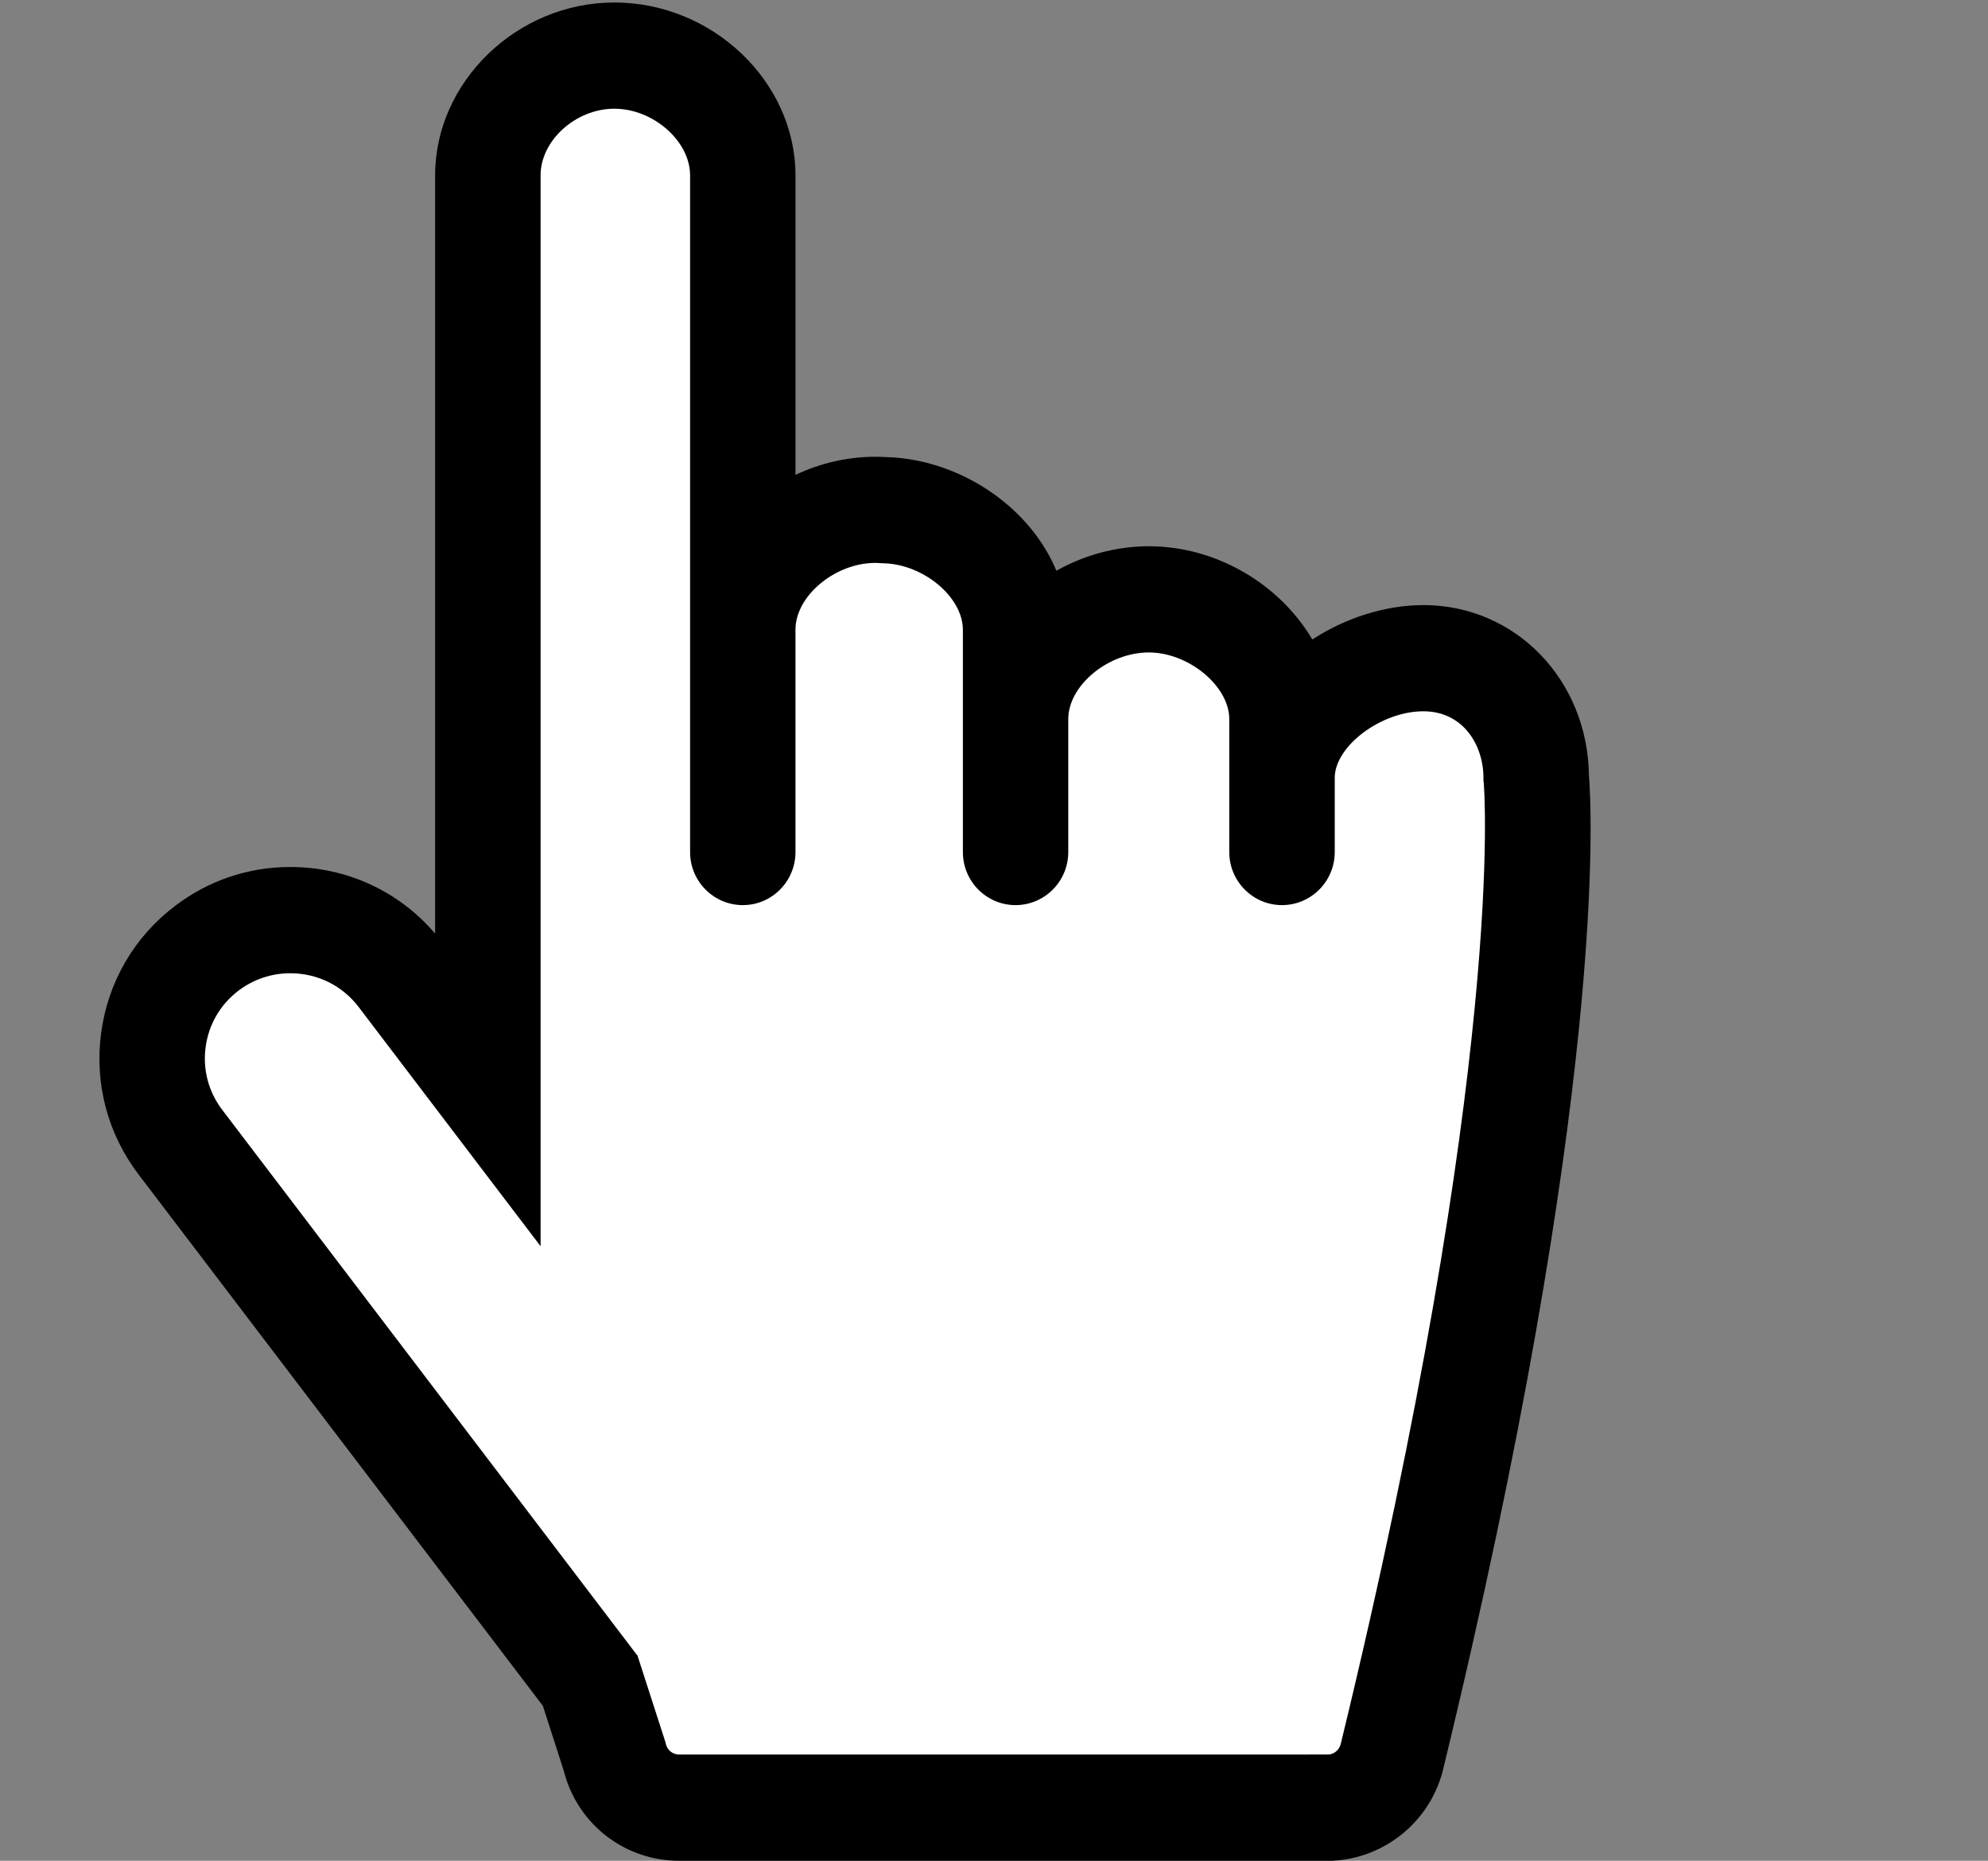
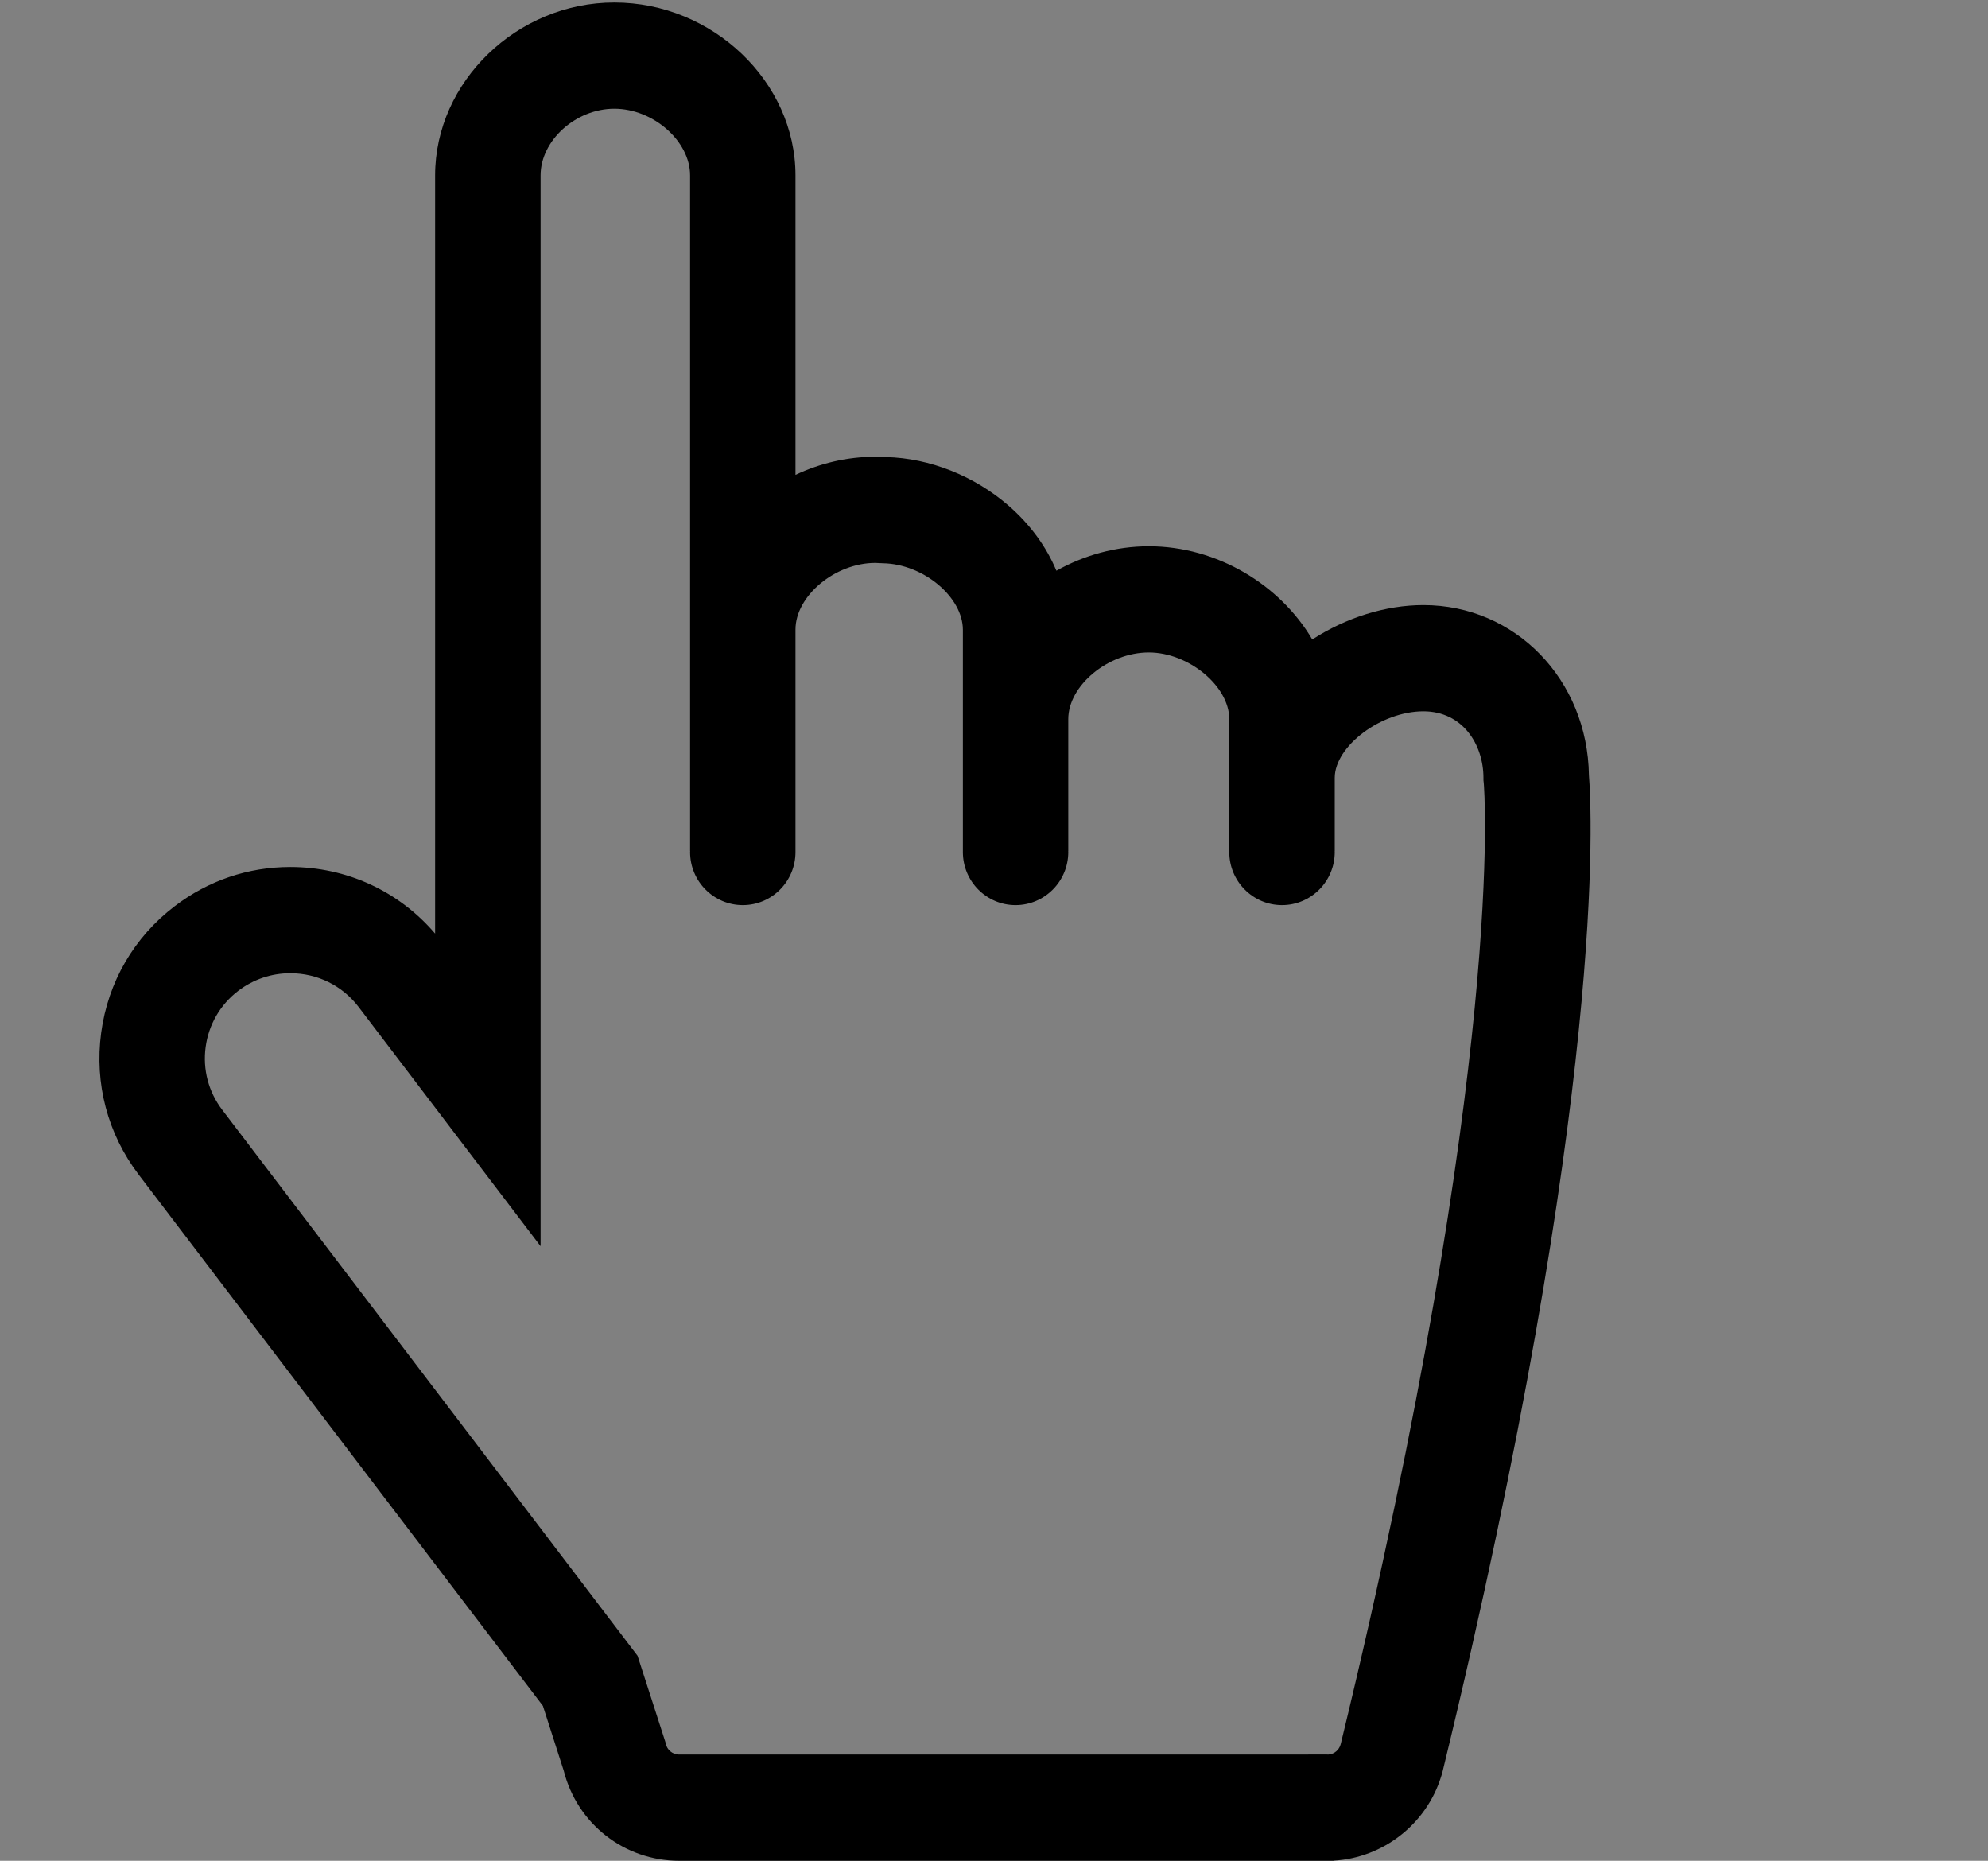
<svg xmlns="http://www.w3.org/2000/svg" width="78" height="73" viewBox="0 0 78 73" fill="none">
  <rect x="0" y="0" width="78" height="73" fill="#808080" stroke="none" />
-   <path d="M60.273 30.517C60.273 27.923 58.44 25.821 55.847 25.821C53.254 25.821 50.3 27.923 50.3 30.517V28.21C50.3 25.617 47.664 23.513 45.074 23.513C42.477 23.513 39.845 25.616 39.845 28.21V24.709C39.845 22.144 37.239 20.062 34.688 20.015C34.576 20.009 34.461 20.001 34.343 20.001C31.753 20.001 29.144 22.105 29.144 24.698V6.88C29.144 4.287 26.697 2.183 24.103 2.183C21.51 2.183 19.141 4.286 19.141 6.88V42.749L15.708 38.236C13.894 35.853 10.492 35.389 8.107 37.205C5.723 39.02 5.262 42.422 7.08 44.808L23.158 65.94L24.112 68.894C24.376 70.053 25.412 70.919 26.651 70.919H52.005C52.005 70.919 52.009 70.916 52.015 70.913C52.036 70.913 52.054 70.919 52.075 70.919C53.263 70.919 54.259 70.126 54.577 69.04C54.583 69.022 54.593 69.01 54.596 68.991C61.349 41.22 60.273 30.517 60.273 30.517Z" fill="white" />
  <path d="M62.343 30.419C62.291 26.666 59.459 23.738 55.847 23.738C54.363 23.738 52.806 24.233 51.488 25.087C50.231 22.951 47.764 21.43 45.074 21.43C43.775 21.43 42.529 21.784 41.448 22.39C41.054 21.448 40.424 20.58 39.578 19.843C38.233 18.671 36.482 17.975 34.768 17.932C34.65 17.926 34.507 17.919 34.343 17.919C33.24 17.919 32.171 18.176 31.211 18.63V6.88C31.211 3.205 27.957 0.098 24.104 0.098C20.292 0.098 17.072 3.204 17.072 6.88V36.625C15.648 34.959 13.6 34.013 11.388 34.013C9.74 34.013 8.174 34.544 6.862 35.545C5.263 36.759 4.236 38.526 3.969 40.518C3.702 42.507 4.223 44.478 5.438 46.077L21.301 66.922L22.119 69.467C22.646 71.551 24.497 73 26.652 73H52.312L52.333 72.994C54.26 72.884 55.956 71.569 56.538 69.711C56.559 69.65 56.583 69.57 56.605 69.479C63.085 42.831 62.446 31.694 62.343 30.419ZM52.609 68.399C52.606 68.417 52.6 68.436 52.593 68.454C52.542 68.628 52.375 68.811 52.124 68.832C52.091 68.832 52.054 68.829 52.015 68.829H51.336L51.33 68.832H26.651C26.366 68.832 26.173 68.628 26.127 68.423L26.106 68.338L25.015 64.957L8.72 43.541C8.18 42.834 7.95 41.958 8.068 41.079C8.186 40.194 8.644 39.407 9.356 38.864C9.947 38.419 10.649 38.181 11.389 38.181C12.452 38.181 13.427 38.663 14.067 39.499L21.21 48.89V6.88C21.21 5.511 22.589 4.265 24.104 4.265C25.631 4.265 27.076 5.536 27.076 6.88V24.698V33.391H27.079C27.079 33.403 27.076 33.415 27.076 33.427C27.076 34.575 28.003 35.508 29.145 35.508C30.287 35.508 31.211 34.575 31.211 33.427C31.211 33.415 31.211 33.403 31.211 33.391V24.698C31.211 23.378 32.765 22.083 34.343 22.083C34.41 22.083 34.477 22.088 34.537 22.092L34.649 22.097C36.228 22.126 37.779 23.421 37.779 24.709V28.21V33.39C37.779 33.403 37.779 33.415 37.779 33.427C37.779 34.574 38.703 35.508 39.845 35.508C40.987 35.508 41.914 34.574 41.914 33.427C41.914 33.415 41.911 33.403 41.911 33.39H41.914V28.21C41.914 26.892 43.477 25.596 45.074 25.596C46.637 25.596 48.231 26.916 48.231 28.21V30.516V33.39H48.234C48.234 33.403 48.231 33.415 48.231 33.427C48.231 34.574 49.158 35.508 50.3 35.508C51.442 35.508 52.369 34.574 52.369 33.427C52.369 33.415 52.366 33.403 52.366 33.39H52.369V30.516C52.369 29.271 54.19 27.904 55.847 27.904C57.395 27.904 58.204 29.216 58.204 30.516V30.614L58.216 30.721C58.225 30.828 59.128 41.552 52.609 68.399Z" fill="black" />
</svg>